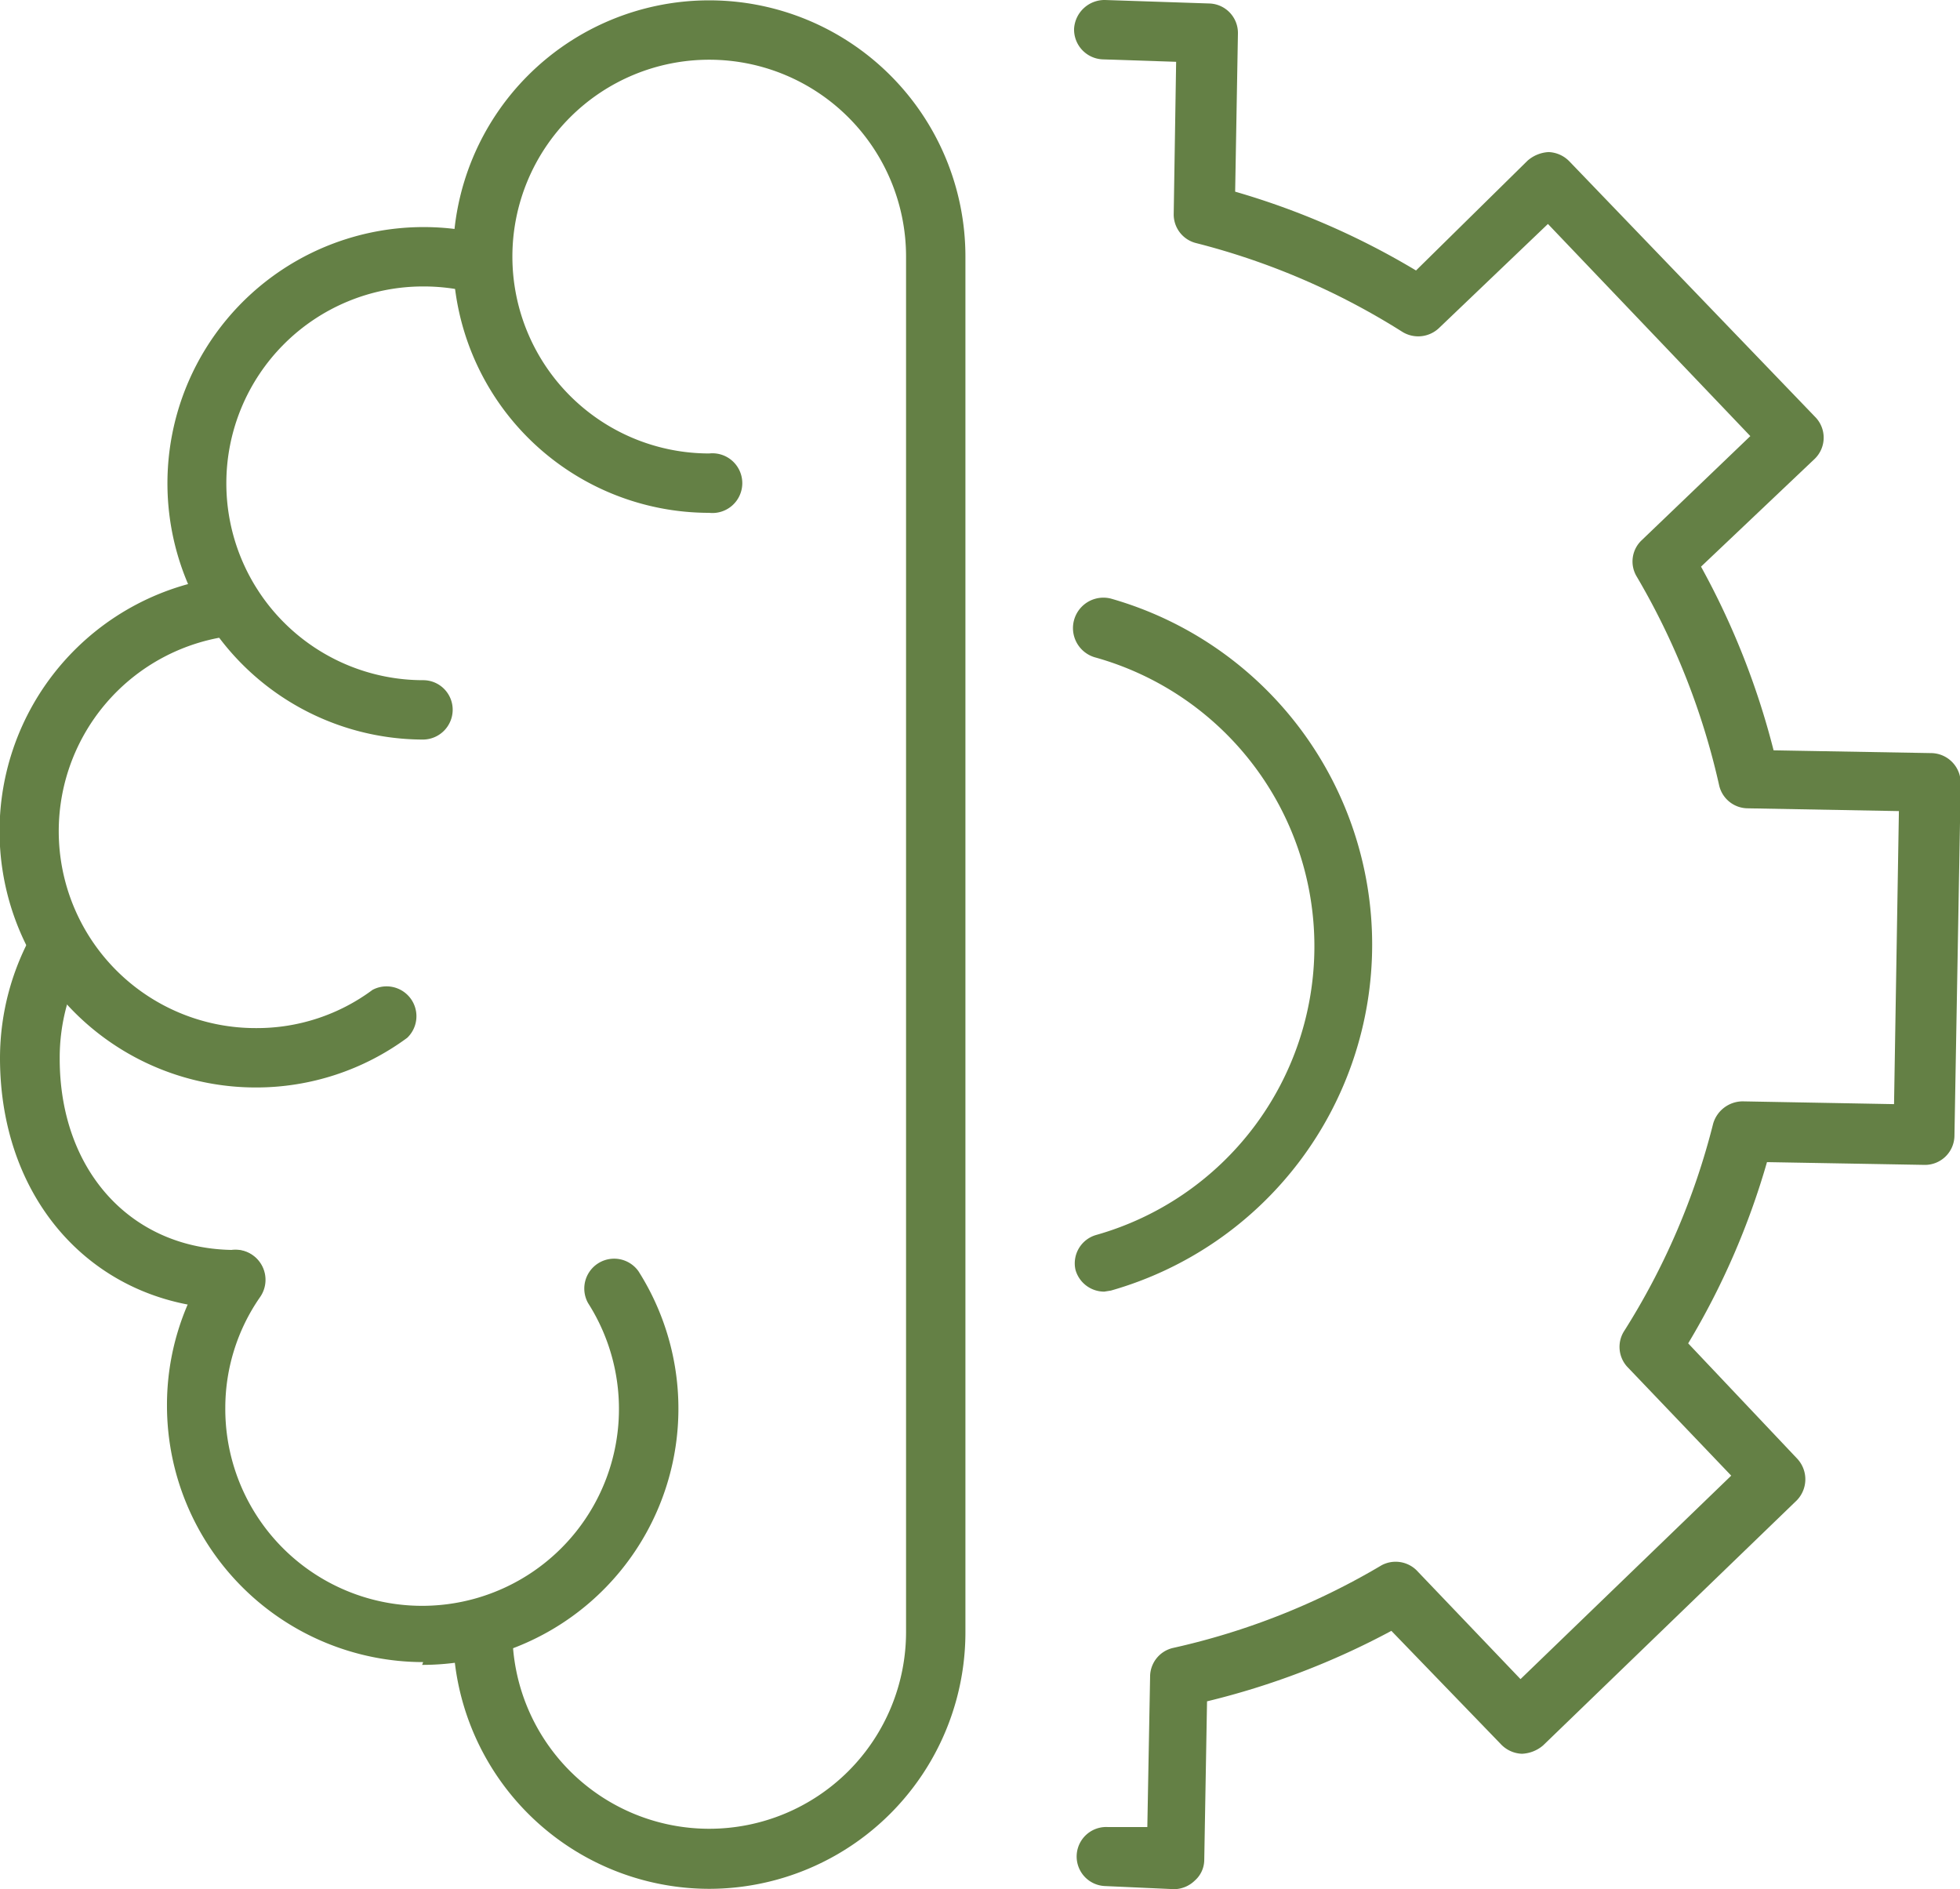
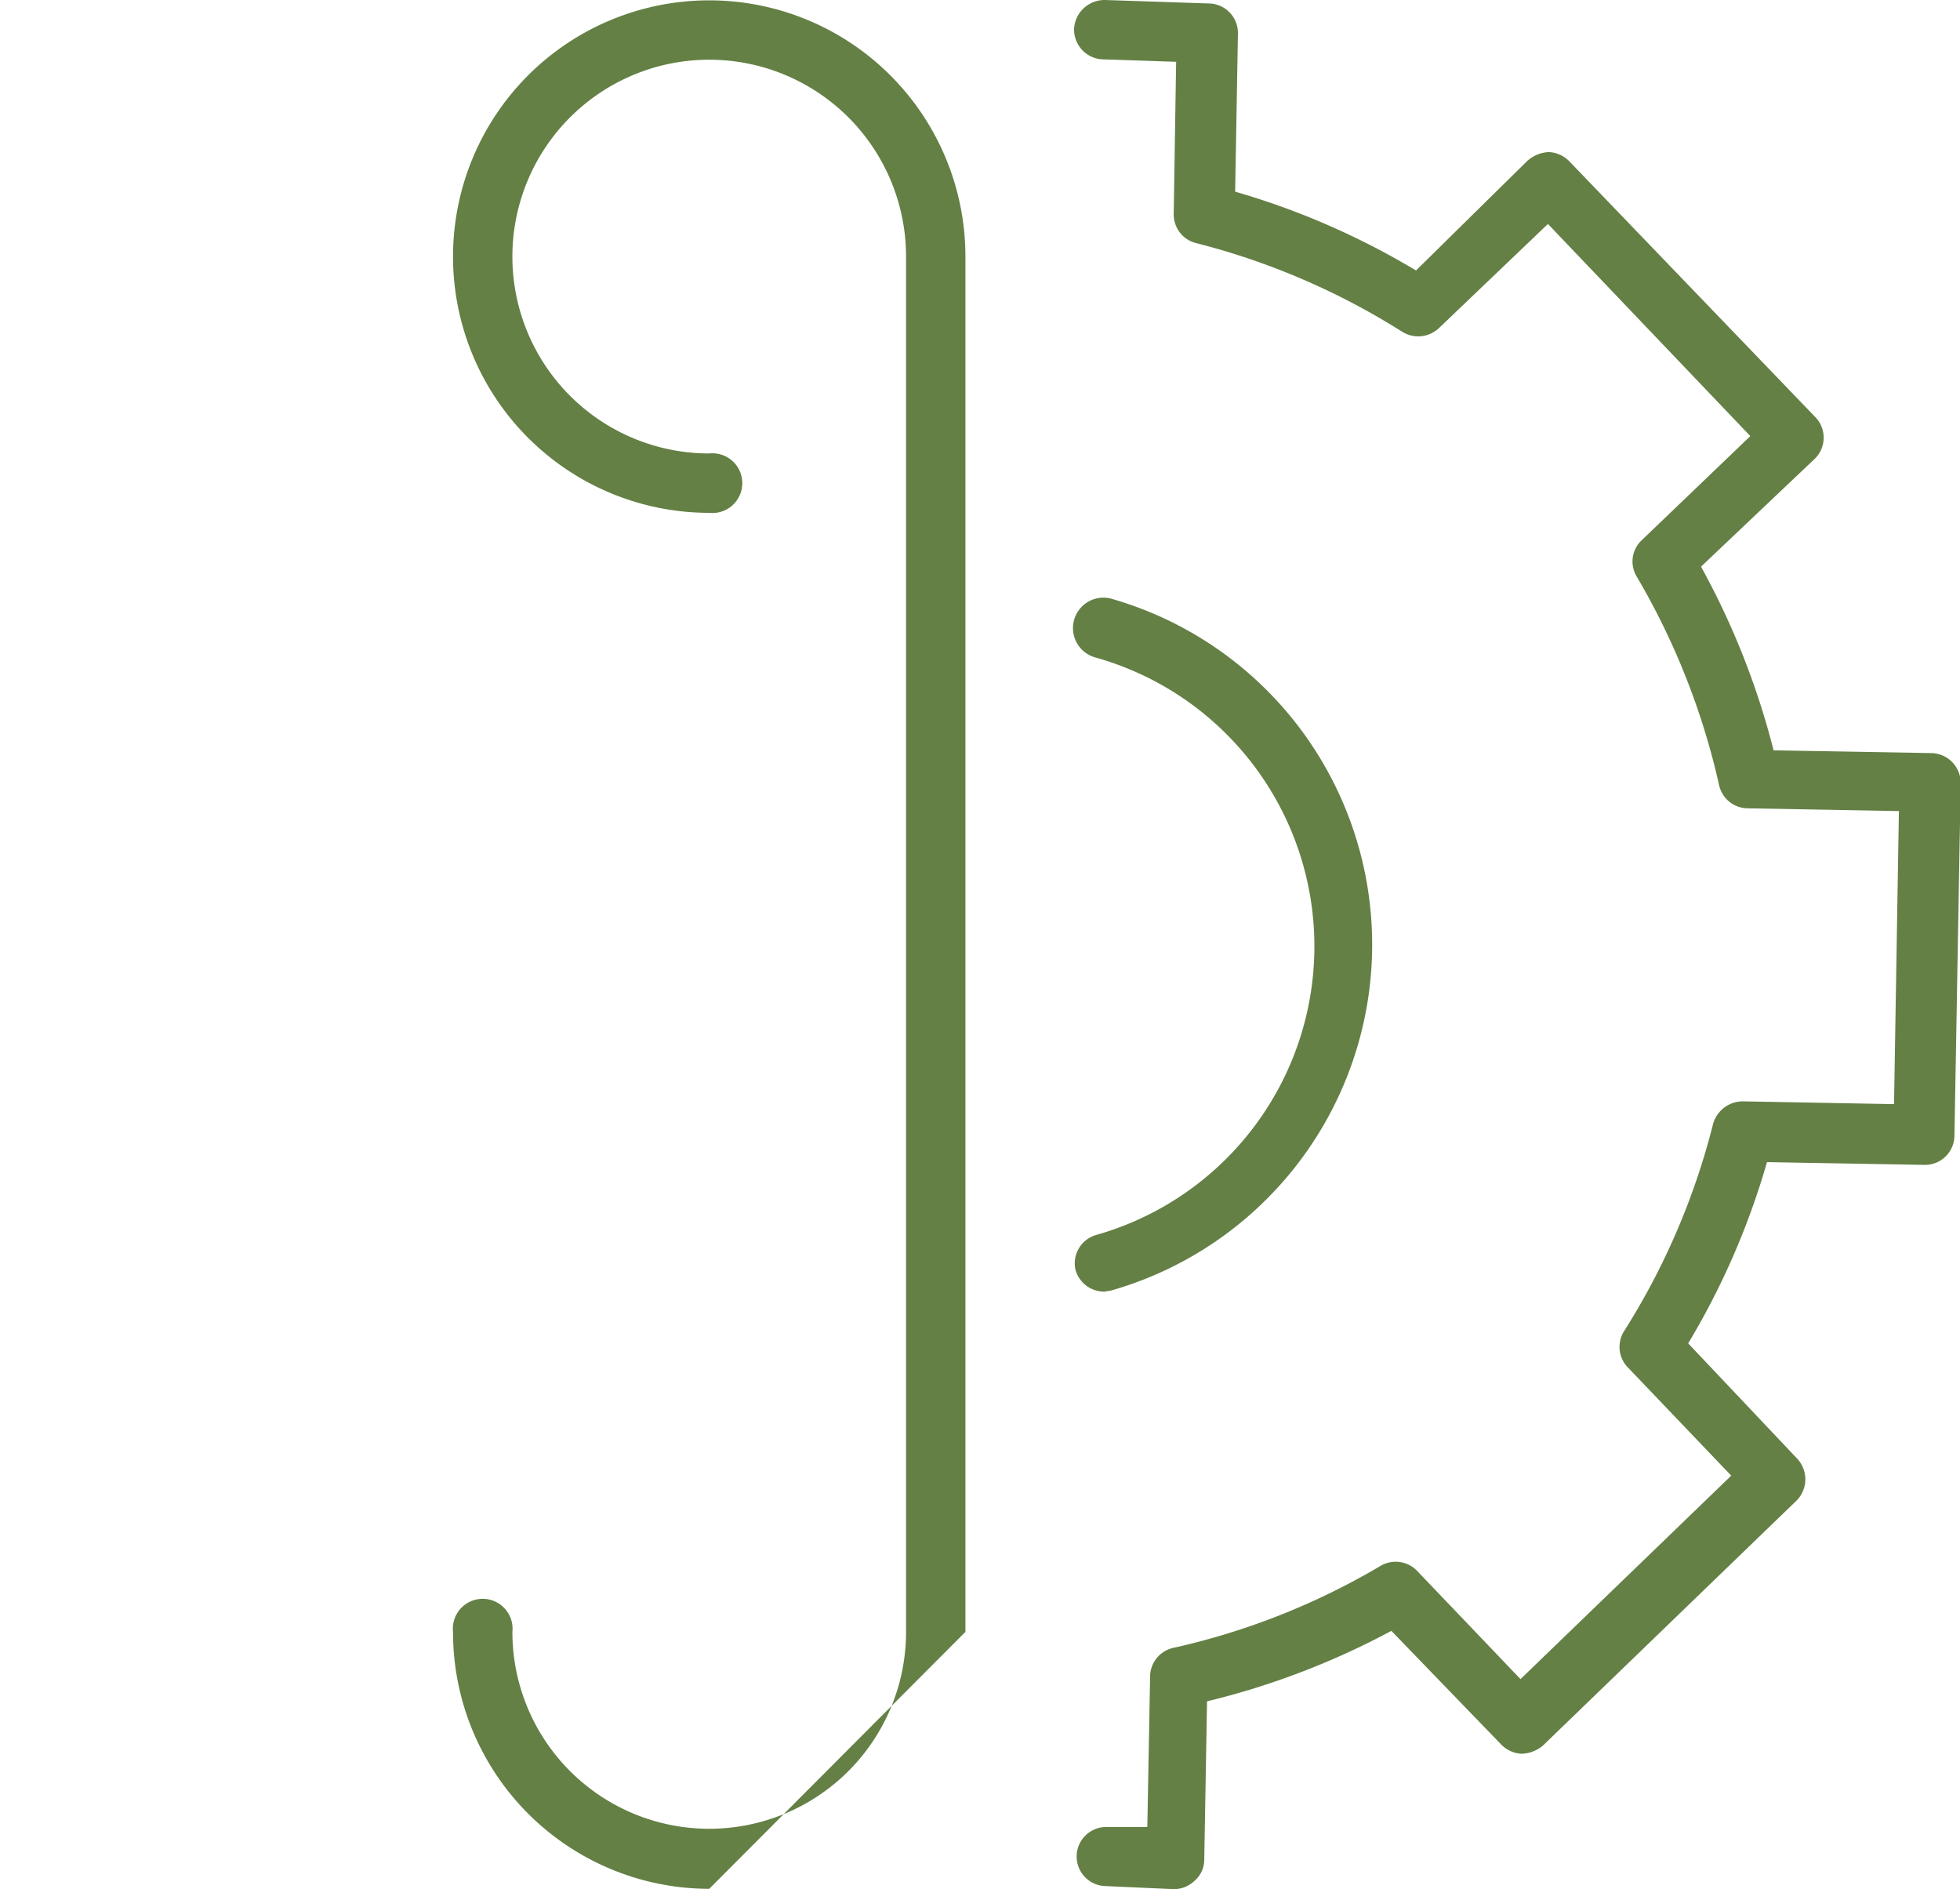
<svg xmlns="http://www.w3.org/2000/svg" viewBox="0 0 56.46 54.41">
  <defs>
    <style>.cls-1{fill:#648045;}</style>
  </defs>
  <g id="Layer_2" data-name="Layer 2">
    <g id="Layer_1-2" data-name="Layer 1">
      <path class="cls-1" d="M33.83,54.41h0l-2-.09a.85.85,0,1,1,.07-1.7l1.15,0,.08-4.34a.85.85,0,0,1,.67-.82,20.47,20.47,0,0,0,6-2.38.86.86,0,0,1,1,.14l3,3.14,6.07-5.86-3-3.14a.85.85,0,0,1-.1-1,20.52,20.52,0,0,0,2.58-6,.89.89,0,0,1,.85-.64l4.36.08.14-8.44-4.36-.08a.85.85,0,0,1-.82-.67,20.83,20.83,0,0,0-2.37-6,.84.84,0,0,1,.14-1.05l3.13-3L44.59,6.45l-3.14,3a.87.87,0,0,1-1.05.11A20.64,20.64,0,0,0,34.45,7a.85.85,0,0,1-.64-.84l.07-4.38-2.11-.07a.86.86,0,0,1-.83-.88A.88.88,0,0,1,31.83,0l3,.1a.85.85,0,0,1,.83.87l-.08,4.55a22,22,0,0,1,5.21,2.27L44,4.63a1,1,0,0,1,.61-.25.88.88,0,0,1,.6.27L52.28,12a.85.85,0,0,1,0,1.21L49,16.32a22.34,22.34,0,0,1,2.09,5.29l4.55.08a.86.86,0,0,1,.84.87l-.18,10.15a.85.85,0,0,1-.85.84h0l-4.55-.08a21.85,21.85,0,0,1-2.27,5.22L51.76,42a.87.87,0,0,1,0,1.21l-7.31,7.06a1,1,0,0,1-.61.24.88.88,0,0,1-.6-.27l-3.16-3.27A22.31,22.31,0,0,1,34.77,49l-.08,4.56a.8.8,0,0,1-.27.6A.87.87,0,0,1,33.83,54.41Z" />
-       <path class="cls-1" d="M12.19,21.3A7.38,7.38,0,1,1,14.07,6.78a.85.85,0,1,1-.44,1.65,5.74,5.74,0,0,0-1.44-.18,5.67,5.67,0,0,0,0,11.34.85.85,0,0,1,.85.85A.86.86,0,0,1,12.19,21.3Z" />
-       <path class="cls-1" d="M7.38,31.32A7.38,7.38,0,0,1,6.6,16.6a.85.85,0,1,1,.18,1.7,5.67,5.67,0,0,0,.6,11.31,5.58,5.58,0,0,0,3.35-1.1.86.86,0,0,1,1,1.38A7.33,7.33,0,0,1,7.38,31.32Z" />
-       <path class="cls-1" d="M20.43,54.4A7.39,7.39,0,0,1,13.05,47a.86.86,0,1,1,1.71,0A5.67,5.67,0,0,0,26.1,47V7.39a5.67,5.67,0,1,0-5.67,5.67.86.86,0,1,1,0,1.71,7.38,7.38,0,1,1,7.38-7.38V47A7.39,7.39,0,0,1,20.43,54.4Z" />
-       <path class="cls-1" d="M12.19,47.87a7.39,7.39,0,0,1-7.38-7.38,7.31,7.31,0,0,1,1.26-4.13.86.86,0,1,1,1.42,1,5.59,5.59,0,0,0-1,3.17,5.67,5.67,0,1,0,10.45-3,.86.86,0,0,1,1.45-.92,7.38,7.38,0,0,1-6.23,11.34Z" />
-       <path class="cls-1" d="M6.78,37.7c-3.93,0-6.78-3-6.78-7.23a7.38,7.38,0,0,1,1-3.7.86.86,0,0,1,1.48.86,5.65,5.65,0,0,0-.76,2.84C1.71,33.72,3.79,36,6.78,36a.85.85,0,0,1,.85.85A.86.86,0,0,1,6.78,37.7Z" />
+       <path class="cls-1" d="M20.43,54.4A7.39,7.39,0,0,1,13.05,47a.86.86,0,1,1,1.71,0A5.67,5.67,0,0,0,26.1,47V7.39a5.67,5.67,0,1,0-5.67,5.67.86.86,0,1,1,0,1.71,7.38,7.38,0,1,1,7.38-7.38V47Z" />
      <path class="cls-1" d="M31.81,37.2a.86.86,0,0,1-.83-.63.85.85,0,0,1,.59-1,8.64,8.64,0,0,0,0-16.63A.86.86,0,0,1,32,17.24a10.36,10.36,0,0,1,0,19.93Z" />
    </g>
  </g>
</svg>